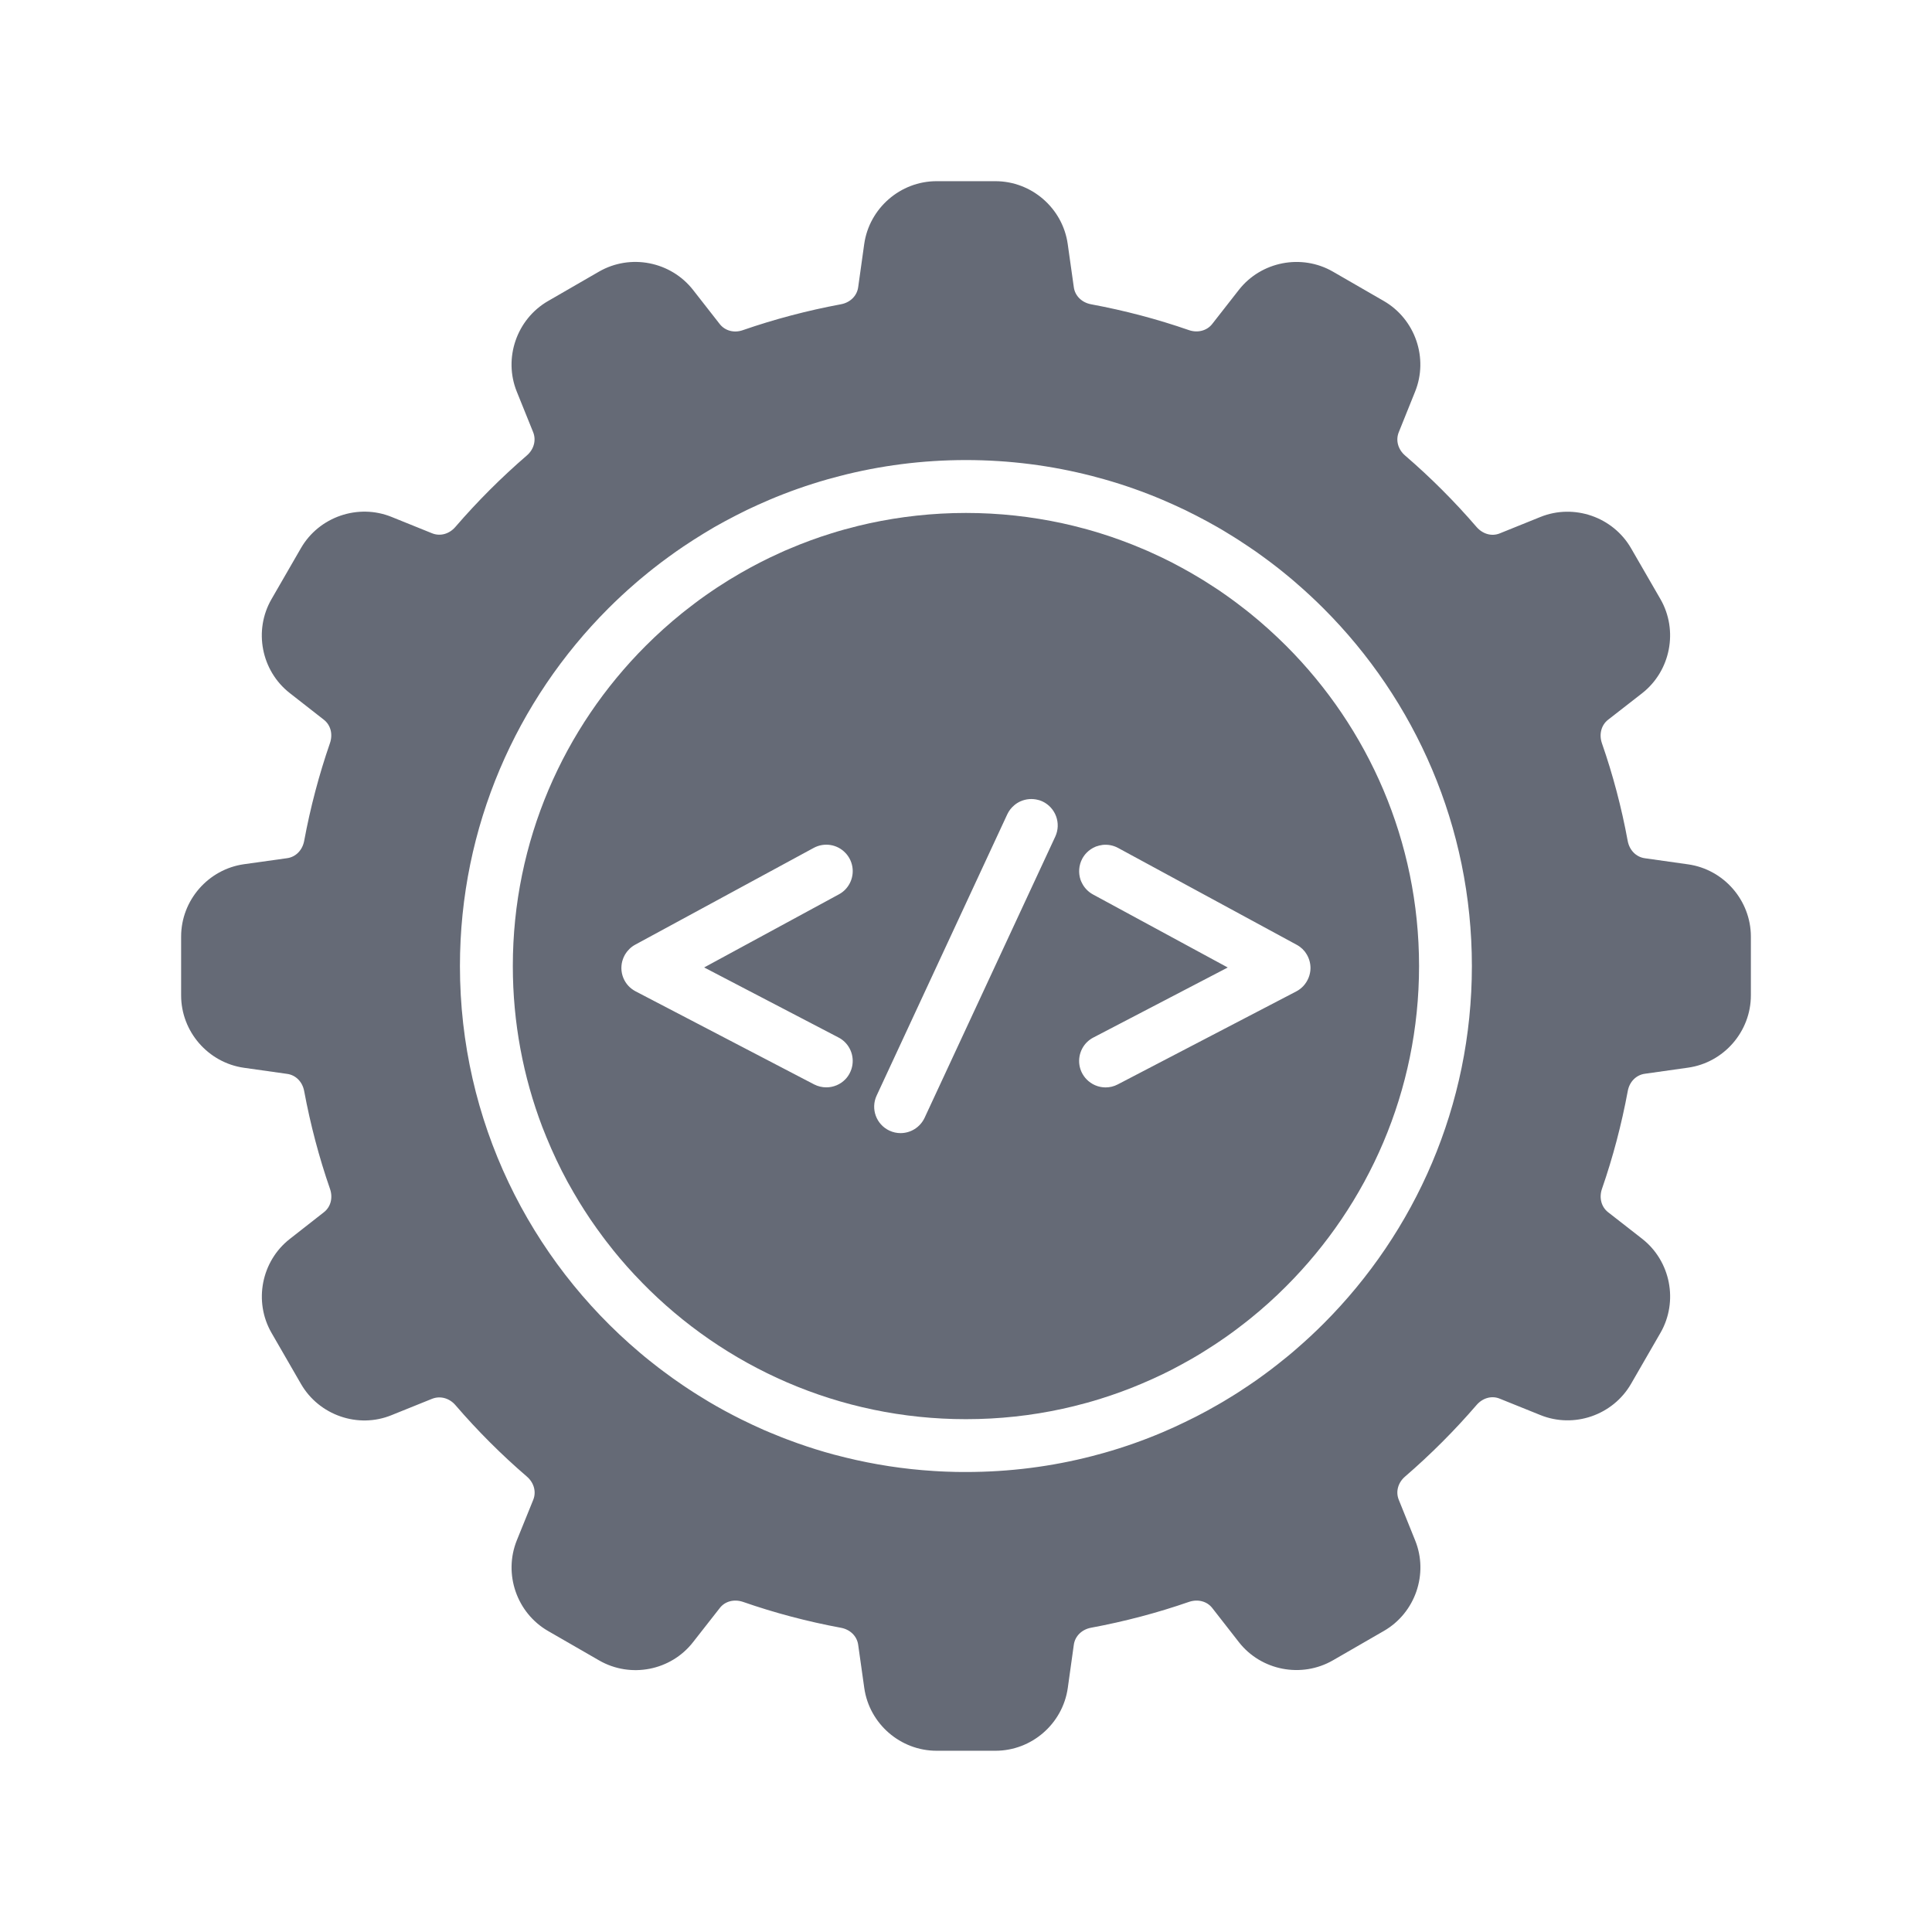
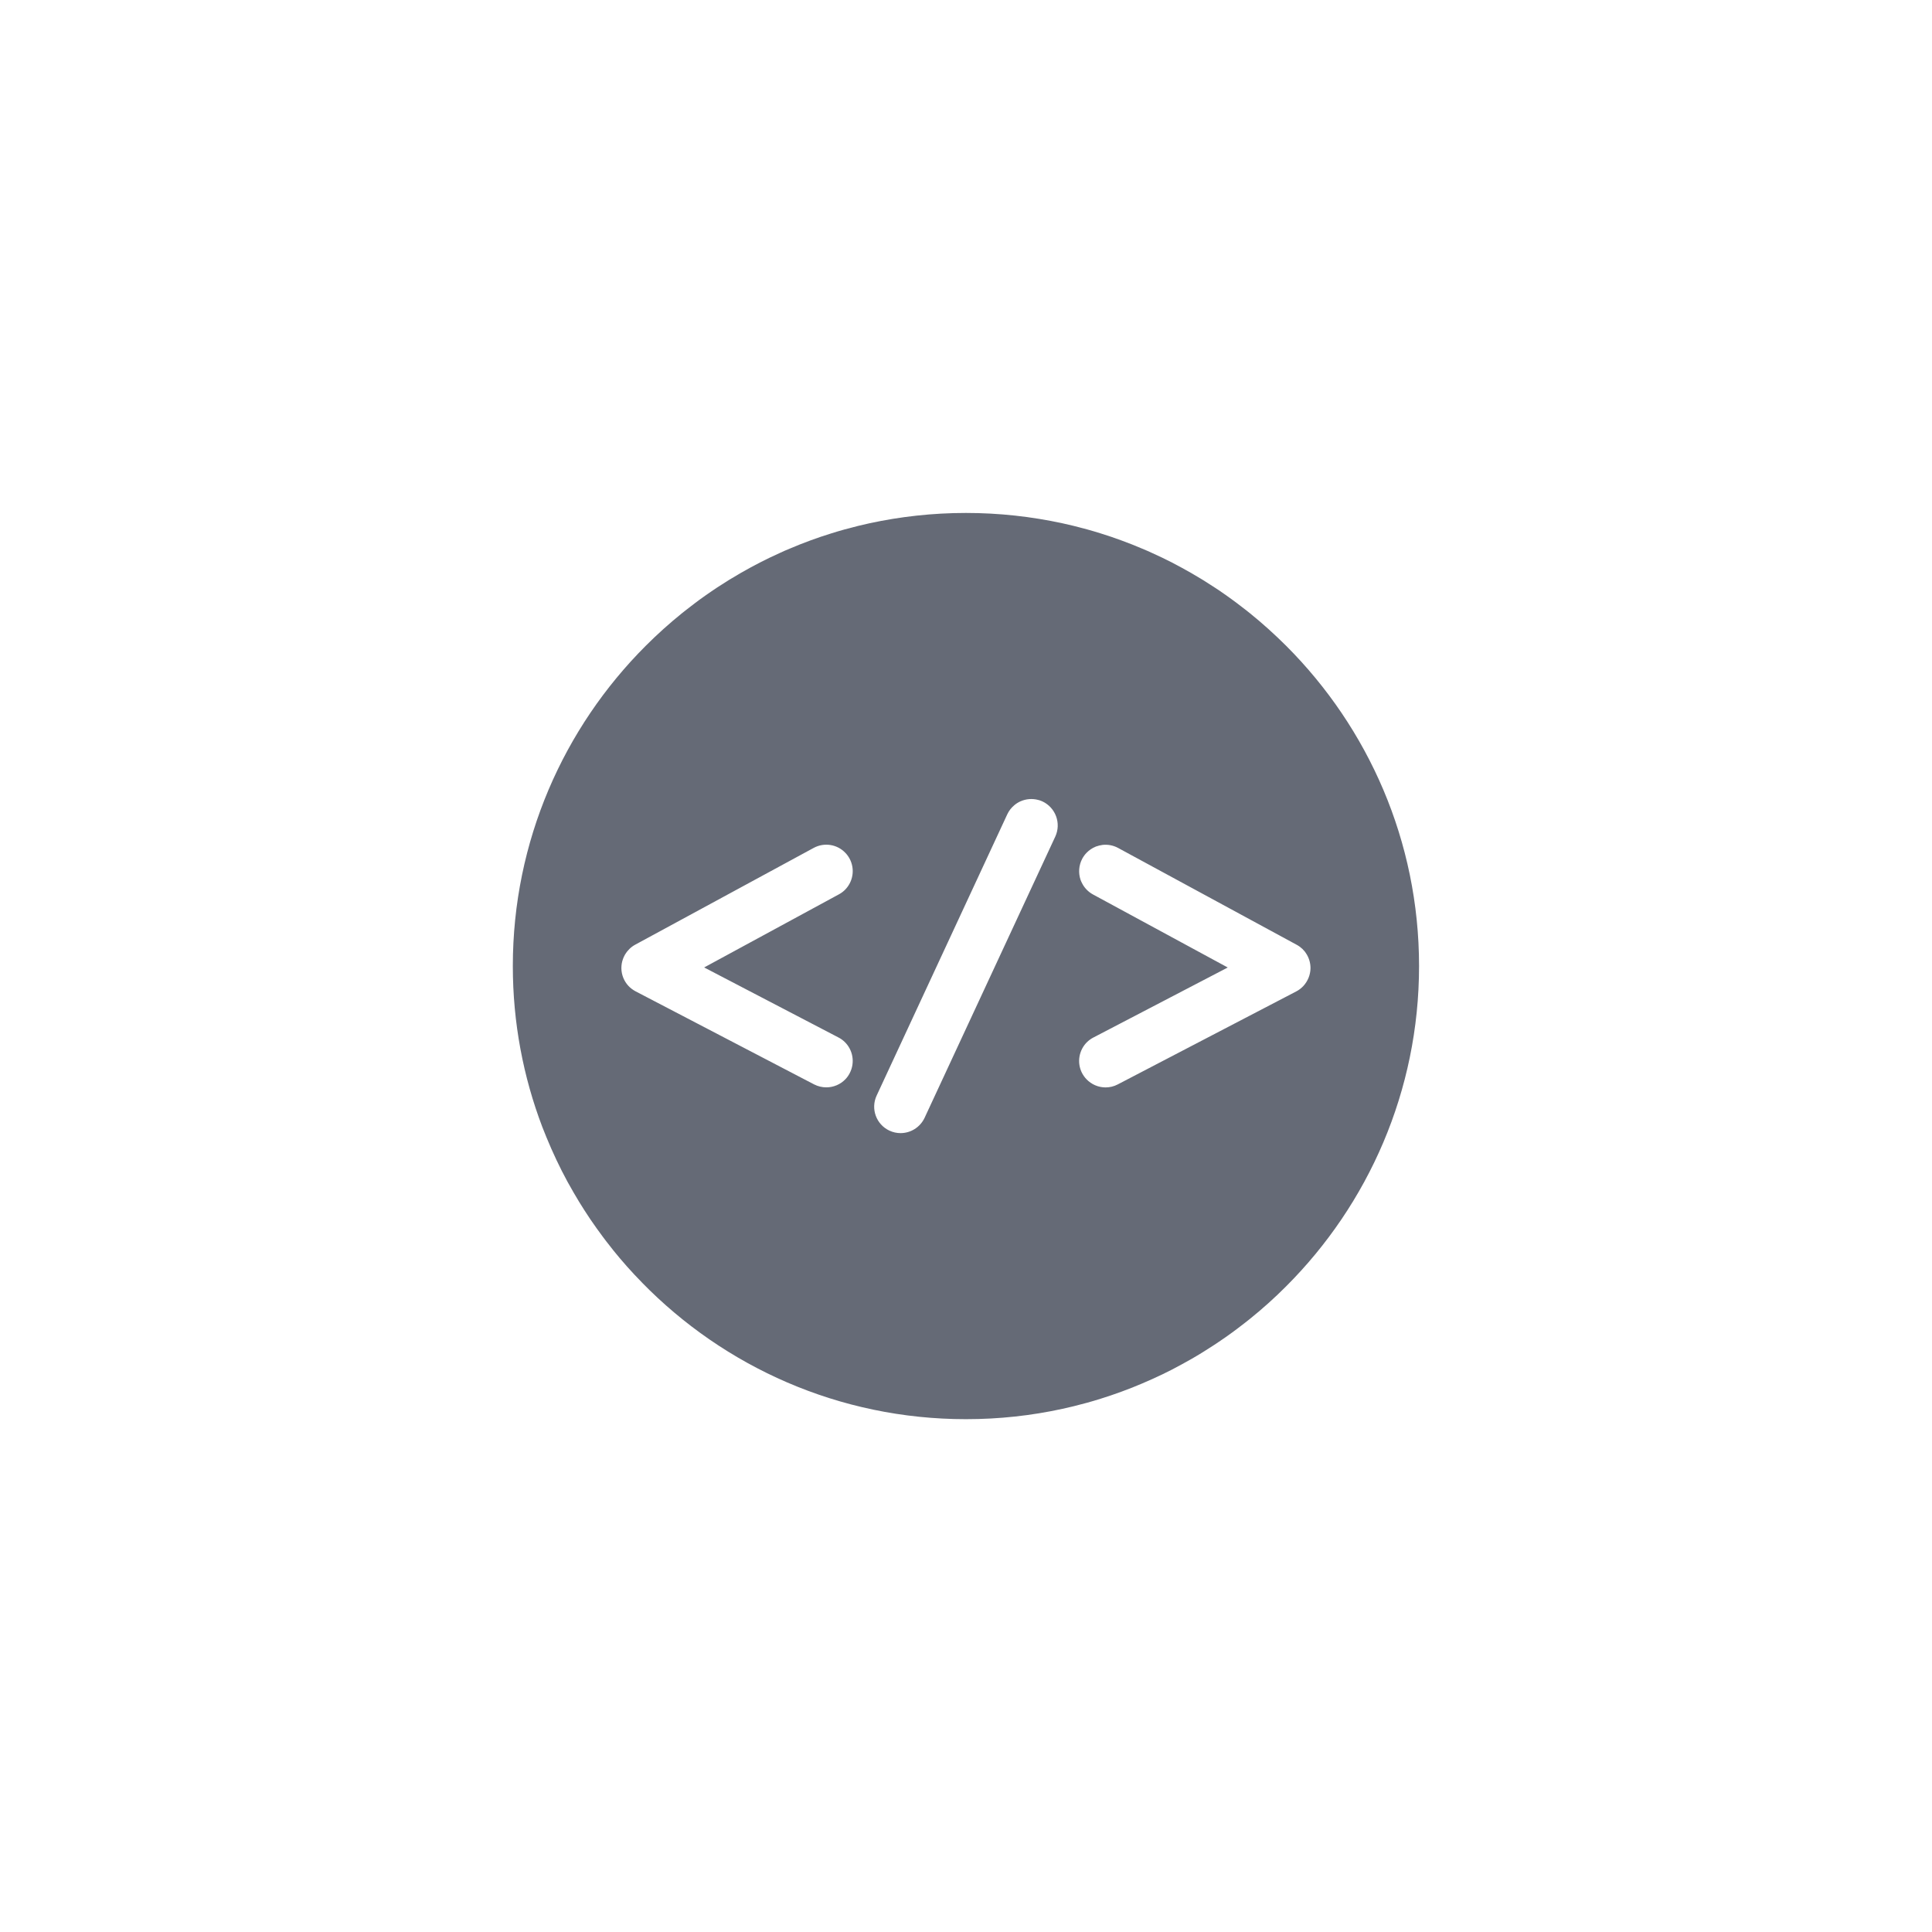
<svg xmlns="http://www.w3.org/2000/svg" width="32" height="32" viewBox="0 0 32 32" fill="none">
  <path d="M20.7 10.155C20.676 10.136 20.653 10.117 20.629 10.099C20.582 10.062 20.534 10.025 20.486 9.989C20.462 9.971 20.438 9.953 20.413 9.935C20.341 9.882 20.267 9.83 20.192 9.779C20.167 9.762 20.142 9.746 20.116 9.729C19.991 9.646 19.863 9.567 19.732 9.492C19.626 9.431 19.52 9.374 19.413 9.318C19.358 9.291 19.304 9.264 19.25 9.237C19.195 9.211 19.14 9.185 19.084 9.16C19.029 9.134 18.973 9.11 18.917 9.087C18.805 9.039 18.692 8.994 18.576 8.952C18.462 8.91 18.346 8.87 18.228 8.834C18.082 8.788 17.933 8.747 17.782 8.71C17.722 8.696 17.662 8.682 17.601 8.668C17.084 8.556 16.549 8.496 15.999 8.496C15.449 8.496 14.914 8.556 14.397 8.668C14.336 8.682 14.276 8.696 14.216 8.71C14.065 8.747 13.916 8.788 13.77 8.834C13.652 8.87 13.536 8.91 13.421 8.952C13.306 8.994 13.193 9.039 13.081 9.087C13.024 9.11 12.968 9.134 12.914 9.16C12.858 9.185 12.803 9.211 12.748 9.237C12.694 9.264 12.639 9.291 12.585 9.318C12.478 9.374 12.371 9.431 12.266 9.492C12.135 9.567 12.007 9.646 11.881 9.729C11.856 9.746 11.831 9.762 11.806 9.779C11.731 9.83 11.657 9.882 11.584 9.935C11.56 9.953 11.536 9.971 11.512 9.989C11.464 10.025 11.416 10.062 11.369 10.099C11.345 10.117 11.322 10.136 11.298 10.155C11.087 10.325 10.886 10.506 10.695 10.697C9.336 12.056 8.494 13.932 8.494 16.001C8.494 16.939 8.667 17.837 8.982 18.665C9.004 18.722 9.027 18.779 9.05 18.835C9.154 19.089 9.271 19.337 9.401 19.576C9.43 19.628 9.46 19.681 9.49 19.733V19.734C9.52 19.786 9.551 19.838 9.582 19.889V19.89C9.614 19.941 9.646 19.992 9.678 20.043V20.043C9.711 20.094 9.744 20.144 9.777 20.194C9.812 20.244 9.846 20.294 9.881 20.343C9.916 20.392 9.951 20.44 9.987 20.488C10.005 20.512 10.024 20.537 10.042 20.561C10.079 20.608 10.116 20.655 10.153 20.702C10.153 20.702 10.153 20.702 10.153 20.703C10.304 20.89 10.463 21.07 10.632 21.241C10.632 21.241 10.632 21.241 10.632 21.242C11.995 22.638 13.897 23.506 15.999 23.506C16.549 23.506 17.084 23.447 17.601 23.334C17.662 23.32 17.722 23.306 17.782 23.292C17.933 23.255 18.082 23.214 18.228 23.168C18.346 23.131 18.462 23.092 18.576 23.05C18.692 23.008 18.805 22.963 18.917 22.915C18.973 22.891 19.029 22.867 19.084 22.842C19.14 22.817 19.195 22.791 19.25 22.765C19.304 22.738 19.358 22.711 19.413 22.684C19.52 22.628 19.626 22.57 19.732 22.51C19.863 22.435 19.991 22.355 20.116 22.273C20.142 22.256 20.167 22.239 20.192 22.222C20.267 22.172 20.341 22.12 20.413 22.067C20.438 22.049 20.462 22.03 20.486 22.013C20.534 21.977 20.582 21.94 20.629 21.903C20.653 21.884 20.676 21.866 20.7 21.847C20.911 21.677 21.113 21.496 21.303 21.305C22.662 19.946 23.504 18.07 23.504 16.001C23.504 13.932 22.662 12.056 21.303 10.697C21.111 10.506 20.911 10.325 20.7 10.155ZM13.888 17.184C13.907 17.194 13.925 17.204 13.942 17.217C13.958 17.229 13.974 17.241 13.989 17.256C14.126 17.387 14.166 17.598 14.074 17.775C14.055 17.812 14.031 17.846 14.003 17.875C13.92 17.962 13.805 18.01 13.686 18.01C13.618 18.01 13.549 17.994 13.484 17.961L10.528 16.42C10.483 16.396 10.443 16.366 10.41 16.331C10.336 16.252 10.293 16.147 10.292 16.036C10.292 15.984 10.3 15.935 10.317 15.888C10.323 15.87 10.331 15.851 10.34 15.834V15.834C10.348 15.817 10.358 15.8 10.37 15.784C10.37 15.784 10.37 15.784 10.37 15.784C10.38 15.768 10.392 15.753 10.406 15.739C10.412 15.732 10.419 15.725 10.426 15.717C10.453 15.69 10.486 15.666 10.521 15.647L13.477 14.044C13.654 13.948 13.867 13.986 13.999 14.123C14.027 14.151 14.051 14.184 14.071 14.22C14.166 14.396 14.129 14.608 13.992 14.742C13.964 14.769 13.931 14.794 13.895 14.813L11.663 16.024L13.888 17.184ZM17.479 13.856L15.314 18.515C15.239 18.674 15.081 18.768 14.916 18.768C14.855 18.768 14.792 18.755 14.732 18.727C14.513 18.625 14.418 18.365 14.52 18.146L16.684 13.487C16.712 13.427 16.752 13.377 16.8 13.337C16.831 13.31 16.866 13.289 16.903 13.272C16.904 13.271 16.904 13.272 16.904 13.272C16.994 13.232 17.098 13.223 17.198 13.25C17.214 13.254 17.228 13.258 17.244 13.265C17.251 13.268 17.258 13.271 17.266 13.274C17.485 13.377 17.58 13.637 17.479 13.856ZM21.572 15.717C21.579 15.724 21.586 15.731 21.592 15.739C21.606 15.753 21.618 15.768 21.628 15.784C21.678 15.856 21.706 15.944 21.706 16.035C21.705 16.147 21.661 16.251 21.588 16.331C21.554 16.367 21.515 16.398 21.47 16.421L18.514 17.961C18.45 17.995 18.38 18.011 18.312 18.011C18.193 18.011 18.078 17.962 17.995 17.875C17.967 17.846 17.943 17.812 17.923 17.775C17.831 17.598 17.872 17.387 18.009 17.256C18.038 17.229 18.072 17.204 18.109 17.185L20.335 16.025L20.334 16.024L18.103 14.815C18.057 14.79 18.018 14.758 17.985 14.721C17.959 14.692 17.937 14.659 17.92 14.624C17.911 14.607 17.903 14.589 17.897 14.572C17.86 14.46 17.866 14.333 17.927 14.22C17.947 14.184 17.971 14.151 17.999 14.123C18.04 14.081 18.089 14.048 18.142 14.026C18.151 14.021 18.161 14.018 18.17 14.016C18.196 14.007 18.222 14 18.249 13.997C18.252 13.995 18.255 13.995 18.257 13.995C18.345 13.984 18.437 14 18.52 14.045L21.476 15.648C21.512 15.667 21.544 15.691 21.572 15.717Z" fill="#0F172A" fill-opacity="0.64" />
-   <path d="M27.958 14.316L27.243 14.215C27.1 14.195 26.989 14.083 26.96 13.929C26.858 13.374 26.714 12.83 26.533 12.311C26.482 12.163 26.522 12.01 26.634 11.922L27.199 11.482C27.671 11.112 27.801 10.442 27.502 9.923L27.015 9.08C26.715 8.561 26.069 8.338 25.513 8.563L24.842 8.834C24.709 8.889 24.558 8.846 24.456 8.728C24.094 8.308 23.697 7.91 23.274 7.546C23.155 7.444 23.114 7.293 23.168 7.159L23.438 6.488C23.663 5.933 23.441 5.287 22.921 4.986L22.077 4.499C21.558 4.2 20.888 4.33 20.519 4.802L20.078 5.366C19.99 5.479 19.835 5.518 19.69 5.467C19.172 5.287 18.628 5.143 18.072 5.04C17.918 5.011 17.806 4.901 17.786 4.759L17.685 4.043C17.602 3.449 17.087 3.001 16.487 3.001H15.512C14.913 3.001 14.398 3.449 14.314 4.043L14.214 4.758C14.194 4.901 14.081 5.012 13.927 5.04C13.373 5.143 12.828 5.287 12.308 5.467C12.16 5.521 12.008 5.479 11.92 5.366L11.48 4.803C11.11 4.33 10.442 4.199 9.921 4.499L9.076 4.987C8.558 5.287 8.335 5.932 8.56 6.488L8.831 7.159C8.884 7.292 8.843 7.444 8.725 7.545C8.303 7.909 7.907 8.305 7.543 8.727C7.442 8.845 7.291 8.887 7.157 8.833L6.486 8.562C5.931 8.337 5.285 8.559 4.985 9.078L4.498 9.922C4.197 10.441 4.327 11.111 4.8 11.48L5.364 11.921C5.477 12.009 5.516 12.161 5.465 12.309C5.285 12.829 5.141 13.373 5.038 13.928C5.009 14.082 4.899 14.194 4.757 14.214L4.042 14.314C3.448 14.398 3 14.913 3 15.512V16.487C3 17.087 3.448 17.602 4.042 17.686L4.757 17.787C4.9 17.807 5.01 17.919 5.038 18.072C5.142 18.628 5.285 19.172 5.466 19.692C5.517 19.839 5.478 19.991 5.364 20.079L4.801 20.52C4.328 20.889 4.198 21.559 4.498 22.078L4.985 22.922C5.285 23.442 5.932 23.666 6.486 23.439L7.158 23.168C7.291 23.116 7.443 23.156 7.544 23.274C7.907 23.696 8.304 24.093 8.726 24.456C8.844 24.557 8.886 24.709 8.832 24.842L8.56 25.513C8.336 26.07 8.558 26.714 9.077 27.014L9.922 27.501C10.443 27.802 11.112 27.672 11.48 27.198L11.921 26.635C12.008 26.521 12.16 26.482 12.309 26.533C12.828 26.714 13.373 26.858 13.928 26.961C14.082 26.989 14.194 27.1 14.214 27.242L14.315 27.958C14.399 28.552 14.914 28.998 15.513 28.998H16.488C17.087 28.998 17.602 28.552 17.686 27.957L17.786 27.241C17.806 27.099 17.919 26.988 18.073 26.96C18.628 26.857 19.172 26.713 19.691 26.533C19.839 26.482 19.991 26.521 20.079 26.634L20.519 27.198C20.888 27.671 21.558 27.8 22.078 27.5L22.922 27.013C23.442 26.713 23.664 26.068 23.439 25.513L23.168 24.841C23.114 24.708 23.155 24.556 23.274 24.455C23.696 24.091 24.093 23.693 24.456 23.272C24.557 23.154 24.709 23.111 24.842 23.167L25.514 23.438C26.07 23.663 26.715 23.44 27.015 22.921L27.502 22.077C27.802 21.557 27.671 20.887 27.199 20.518L26.635 20.078C26.522 19.99 26.483 19.837 26.534 19.69C26.714 19.171 26.858 18.626 26.961 18.071C26.989 17.917 27.1 17.805 27.243 17.785L27.958 17.684C28.552 17.601 29 17.086 29 16.486V15.511C28.999 14.914 28.552 14.399 27.958 14.316ZM21.922 21.924C21.78 22.066 21.633 22.203 21.48 22.335C21.43 22.38 21.378 22.423 21.327 22.465C21.275 22.508 21.222 22.55 21.17 22.591C21.091 22.654 21.01 22.715 20.929 22.774C20.848 22.834 20.765 22.892 20.681 22.948C20.625 22.986 20.569 23.023 20.513 23.059C20.456 23.096 20.399 23.131 20.341 23.166C20.284 23.201 20.226 23.236 20.167 23.269C20.05 23.337 19.932 23.401 19.811 23.463C19.751 23.494 19.69 23.524 19.629 23.553C19.568 23.583 19.506 23.612 19.444 23.64C19.383 23.668 19.32 23.695 19.258 23.722C18.945 23.855 18.622 23.969 18.291 24.063C18.224 24.082 18.158 24.1 18.091 24.117C17.422 24.29 16.721 24.381 15.999 24.381C15.891 24.381 15.783 24.38 15.675 24.375C15.604 24.372 15.532 24.369 15.461 24.364C14.964 24.333 14.478 24.257 14.008 24.142C13.94 24.126 13.873 24.108 13.807 24.091C13.607 24.037 13.41 23.975 13.217 23.907C13.152 23.884 13.088 23.86 13.024 23.836C12.993 23.824 12.961 23.811 12.929 23.799C12.866 23.774 12.802 23.748 12.74 23.722C12.709 23.709 12.677 23.695 12.646 23.682C12.521 23.627 12.399 23.569 12.277 23.509C12.096 23.419 11.917 23.322 11.743 23.219C11.685 23.184 11.627 23.149 11.57 23.113C11.513 23.078 11.457 23.041 11.4 23.004C11.372 22.986 11.344 22.967 11.316 22.948C11.205 22.873 11.095 22.795 10.988 22.714C10.961 22.694 10.934 22.674 10.908 22.654C10.854 22.613 10.801 22.571 10.749 22.529C10.697 22.487 10.645 22.445 10.594 22.401C8.775 20.863 7.618 18.565 7.618 16.002C7.618 13.691 8.558 11.596 10.075 10.078C10.217 9.936 10.365 9.798 10.517 9.667C10.568 9.622 10.619 9.579 10.671 9.537C10.723 9.493 10.775 9.452 10.828 9.41C10.907 9.348 10.987 9.287 11.069 9.228C11.15 9.168 11.233 9.11 11.316 9.054C11.372 9.016 11.428 8.979 11.485 8.943C11.542 8.906 11.599 8.871 11.656 8.836C11.714 8.8 11.772 8.766 11.83 8.732C11.947 8.665 12.066 8.601 12.187 8.539C12.247 8.508 12.308 8.478 12.368 8.448C12.43 8.419 12.491 8.39 12.553 8.362C12.615 8.334 12.677 8.307 12.74 8.28C13.053 8.147 13.376 8.033 13.707 7.939C13.773 7.92 13.84 7.902 13.907 7.885C14.576 7.712 15.277 7.62 15.999 7.62C16.721 7.62 17.422 7.712 18.091 7.885C18.158 7.902 18.224 7.92 18.291 7.939C18.622 8.033 18.945 8.147 19.258 8.28C19.32 8.307 19.383 8.334 19.444 8.362C19.506 8.39 19.568 8.419 19.629 8.448C19.69 8.478 19.751 8.508 19.811 8.539C19.932 8.601 20.05 8.665 20.167 8.732C20.226 8.766 20.284 8.8 20.341 8.836C20.399 8.871 20.456 8.906 20.513 8.943C20.569 8.979 20.625 9.016 20.681 9.054C20.765 9.11 20.848 9.168 20.929 9.228C21.01 9.287 21.091 9.348 21.17 9.41C21.222 9.452 21.275 9.493 21.327 9.537C21.378 9.579 21.43 9.622 21.48 9.667C21.633 9.799 21.78 9.936 21.922 10.078C23.44 11.596 24.379 13.691 24.379 16.001C24.379 18.311 23.44 20.406 21.922 21.924Z" fill="#0F172A" fill-opacity="0.64" />
</svg>